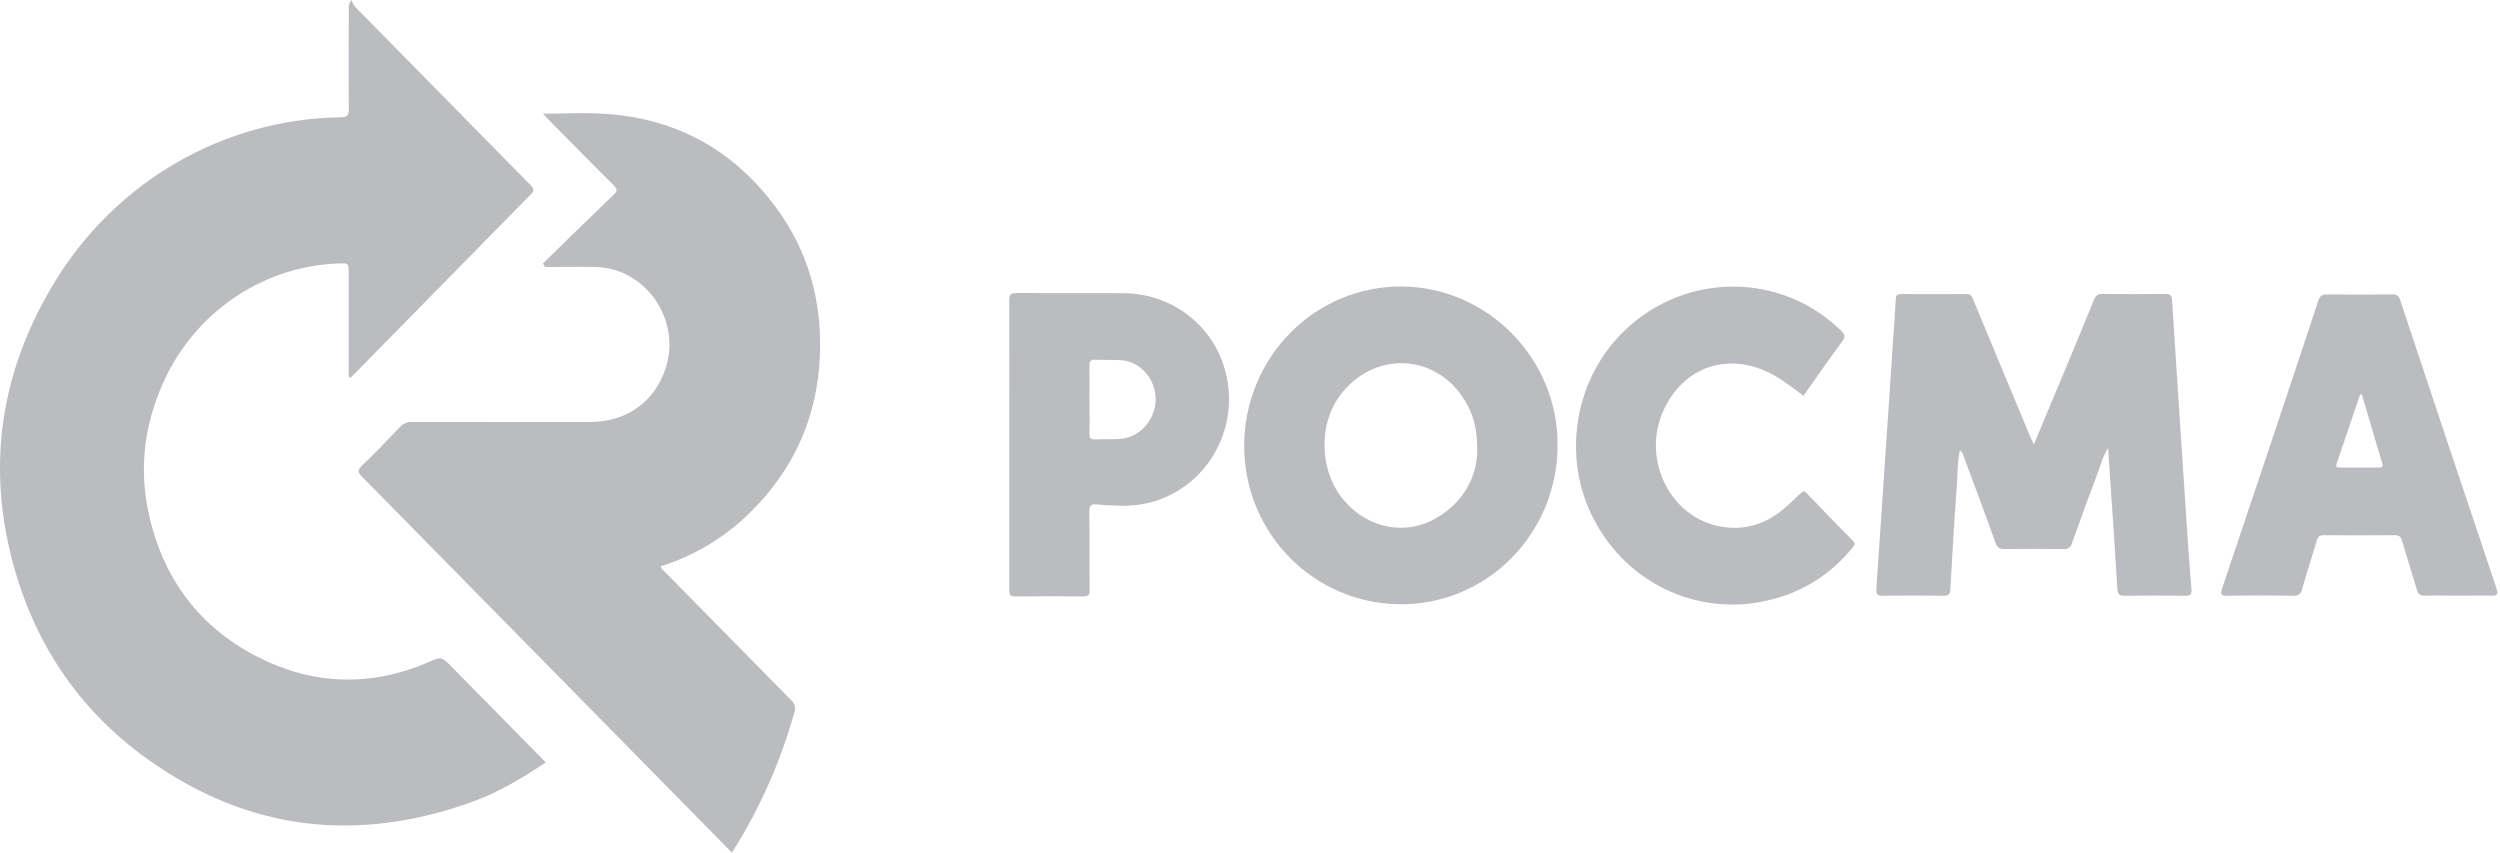
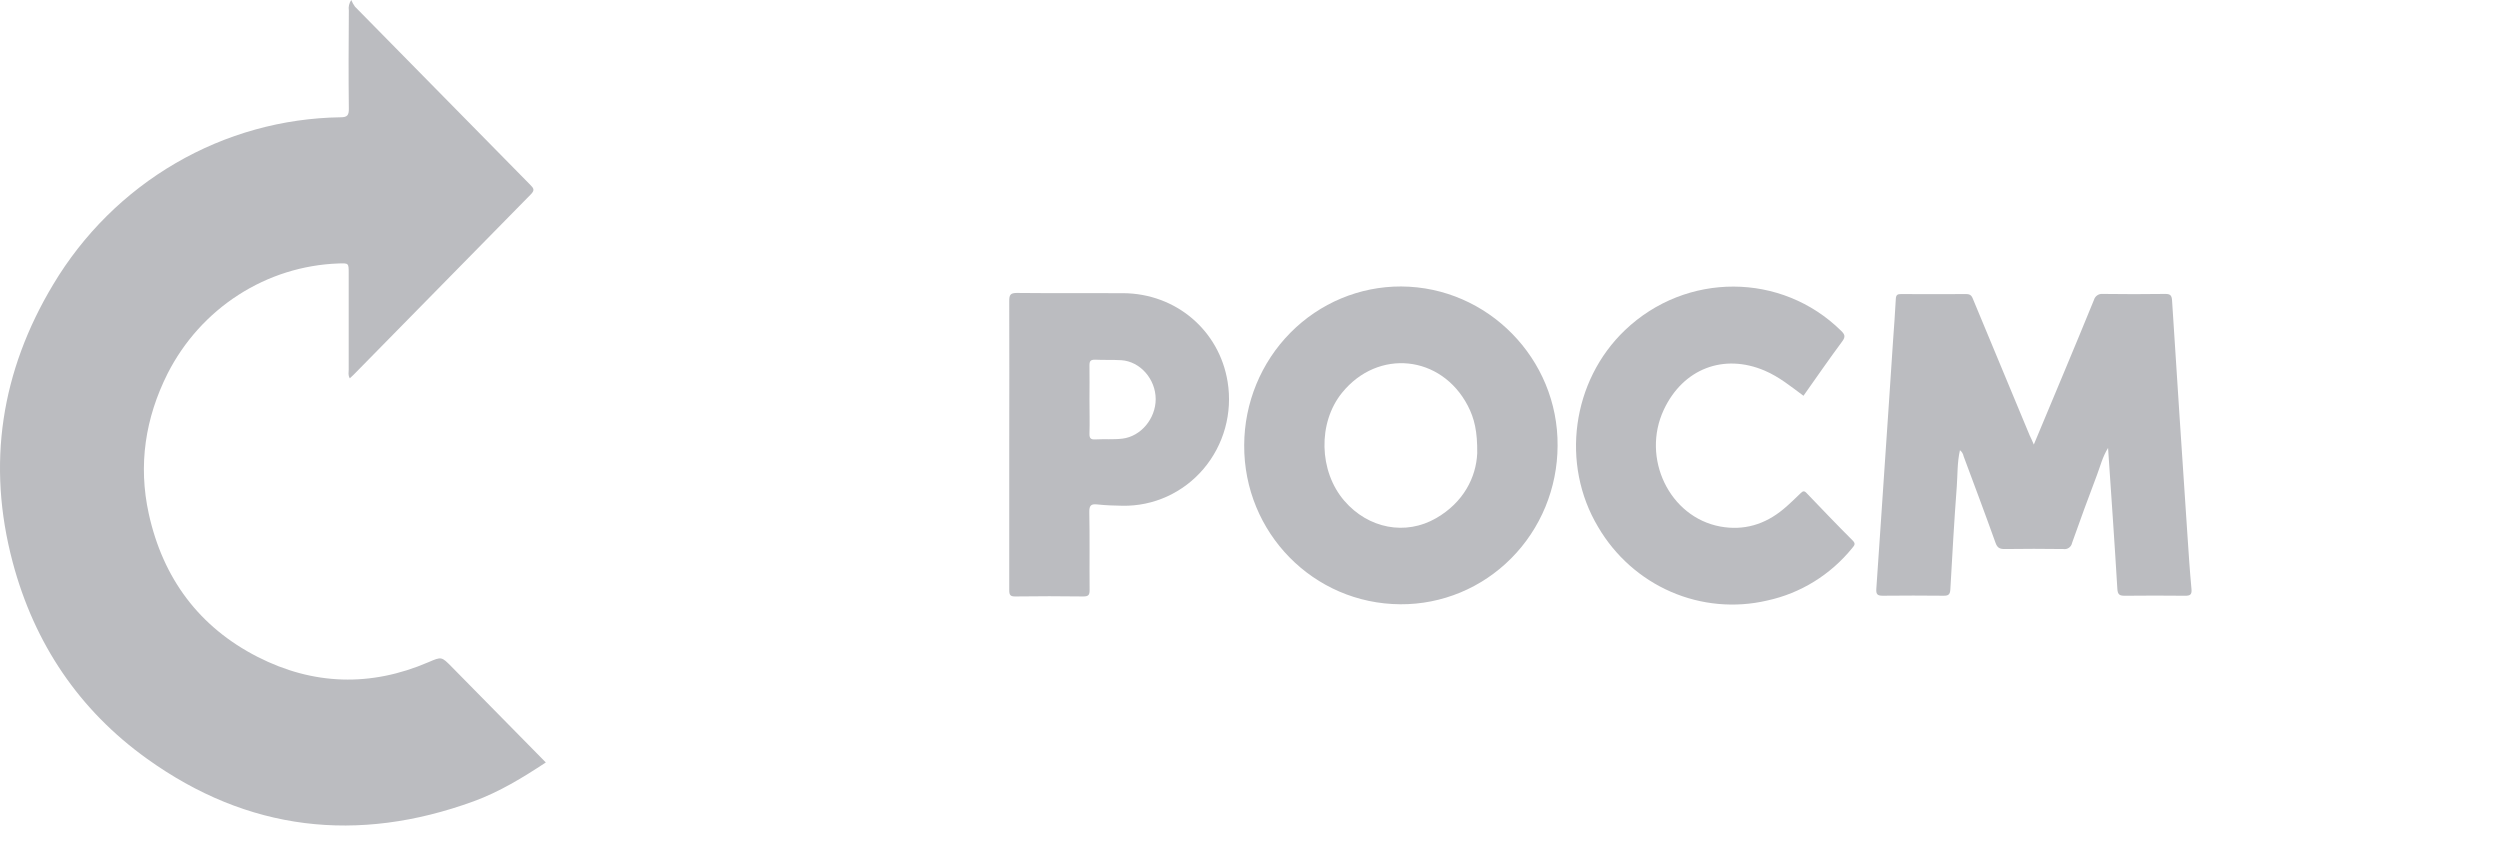
<svg xmlns="http://www.w3.org/2000/svg" width="173" height="59" viewBox="0 0 173 59" fill="none">
  <path d="M24.207 26.18C24.073 25.964 24.13 25.767 24.13 25.584C24.13 23.356 24.13 21.129 24.13 18.902C24.13 18.201 24.13 18.21 23.424 18.232C20.966 18.319 18.575 19.071 16.497 20.41C14.419 21.748 12.728 23.626 11.598 25.849C10.055 28.924 9.552 32.169 10.295 35.555C11.281 40.037 13.794 43.397 17.828 45.457C21.68 47.421 25.654 47.542 29.65 45.823C30.555 45.433 30.553 45.433 31.25 46.137L37.771 52.762C36.166 53.82 34.553 54.803 32.772 55.453C24.743 58.376 17.146 57.517 10.161 52.497C5.482 49.14 2.375 44.537 0.878 38.905C-0.932 32.108 0.083 25.681 3.676 19.695C5.758 16.207 8.676 13.315 12.156 11.29C15.637 9.264 19.566 8.172 23.575 8.116C24.021 8.116 24.149 7.982 24.14 7.518C24.111 5.256 24.125 2.991 24.14 0.729C24.1 0.473 24.16 0.211 24.308 0C24.374 0.164 24.459 0.318 24.563 0.46C28.602 4.575 32.648 8.687 36.699 12.795C36.932 13.031 37.02 13.157 36.735 13.448C32.642 17.605 28.558 21.762 24.483 25.919C24.389 26.009 24.303 26.087 24.207 26.18Z" fill="#BBBCC0" />
-   <path d="M37.568 18.236C39.197 16.646 40.823 15.048 42.463 13.475C42.76 13.191 42.71 13.062 42.444 12.797C40.913 11.283 39.41 9.744 37.895 8.214C37.802 8.118 37.704 8.019 37.568 7.863C39.065 7.863 40.478 7.783 41.881 7.877C46.794 8.204 50.76 10.365 53.716 14.383C55.933 17.394 56.877 20.814 56.739 24.548C56.577 28.893 54.898 32.568 51.809 35.562C50.085 37.234 48.001 38.476 45.724 39.188C45.756 39.404 45.94 39.502 46.068 39.634C48.955 42.573 51.845 45.509 54.739 48.442C54.863 48.542 54.952 48.681 54.993 48.837C55.034 48.992 55.024 49.158 54.965 49.307C54.03 52.665 52.618 55.865 50.772 58.805C50.736 58.864 50.691 58.918 50.64 59L49.732 58.071C41.511 49.708 33.286 41.349 25.059 32.993C24.768 32.697 24.705 32.549 25.038 32.229C25.947 31.358 26.826 30.448 27.695 29.532C27.8 29.418 27.928 29.329 28.07 29.272C28.212 29.214 28.366 29.189 28.518 29.199C32.623 29.208 36.726 29.208 40.828 29.199C43.367 29.199 45.3 27.81 46.064 25.479C47.154 22.155 44.703 18.573 41.255 18.477C40.08 18.446 38.902 18.477 37.725 18.477L37.568 18.236Z" fill="#BBBCC0" />
  <path d="M140.74 30.764C141.49 28.971 142.189 27.303 142.884 25.635C143.56 24.012 144.236 22.392 144.898 20.763C144.935 20.631 145.016 20.515 145.128 20.438C145.241 20.36 145.376 20.326 145.511 20.34C146.954 20.362 148.396 20.358 149.839 20.34C150.17 20.34 150.283 20.43 150.306 20.783C150.651 26.191 151.005 31.599 151.369 37.007C151.453 38.258 151.532 39.509 151.65 40.757C151.689 41.158 151.549 41.228 151.202 41.226C149.815 41.211 148.427 41.211 147.038 41.226C146.68 41.226 146.543 41.156 146.52 40.741C146.328 37.52 146.1 34.301 145.878 30.998C145.495 31.611 145.342 32.257 145.112 32.864C144.52 34.423 143.946 35.99 143.389 37.565C143.363 37.702 143.286 37.824 143.173 37.904C143.06 37.984 142.92 38.016 142.784 37.993C141.429 37.974 140.073 37.974 138.716 37.993C138.368 37.993 138.211 37.902 138.086 37.551C137.37 35.55 136.622 33.56 135.881 31.57C135.85 31.404 135.76 31.256 135.628 31.154C135.437 32.001 135.469 32.831 135.41 33.65C135.232 36.027 135.096 38.407 134.964 40.786C134.945 41.136 134.832 41.228 134.503 41.224C133.099 41.209 131.695 41.209 130.291 41.224C129.935 41.224 129.814 41.142 129.841 40.753C130.048 37.882 130.224 35.01 130.425 32.139C130.626 29.269 130.808 26.432 130.999 23.579C131.064 22.605 131.145 21.642 131.191 20.674C131.206 20.41 131.306 20.348 131.541 20.35C133.053 20.35 134.566 20.364 136.078 20.35C136.411 20.35 136.471 20.545 136.566 20.781C137.861 23.899 139.157 27.017 140.455 30.134C140.537 30.294 140.614 30.47 140.74 30.764Z" fill="#BBBCC0" />
  <path d="M124.8 27.388C123.935 26.747 123.11 26.073 122.12 25.65C119.281 24.436 116.469 25.515 115.138 28.347C113.564 31.701 115.521 35.779 119.036 36.434C120.665 36.736 122.135 36.297 123.414 35.23C123.83 34.883 124.218 34.501 124.609 34.125C124.76 33.977 124.856 33.945 125.02 34.125C126.075 35.226 127.126 36.327 128.206 37.404C128.43 37.628 128.327 37.739 128.185 37.911C126.682 39.771 124.603 41.057 122.288 41.557C120.062 42.077 117.73 41.865 115.629 40.952C113.528 40.039 111.766 38.471 110.595 36.475C107.984 32.121 108.769 26.357 112.45 22.846C116.683 18.808 123.288 18.833 127.404 22.89C127.657 23.138 127.727 23.292 127.488 23.617C126.573 24.851 125.696 26.121 124.8 27.388Z" fill="#BBBCC0" />
  <path d="M96.959 19.824C94.089 19.815 91.332 20.966 89.296 23.025C87.259 25.084 86.109 27.881 86.098 30.803C86.068 36.869 90.896 41.786 96.913 41.815C98.335 41.824 99.744 41.546 101.06 41C102.377 40.453 103.574 39.647 104.584 38.628C105.594 37.61 106.397 36.398 106.946 35.064C107.495 33.729 107.78 32.297 107.785 30.85C107.841 24.834 102.949 19.852 96.959 19.824ZM102.224 31.368C102.147 33.046 101.266 34.765 99.394 35.85C97.265 37.086 94.686 36.577 93.029 34.658C91.26 32.611 91.187 29.256 92.866 27.183C95.355 24.108 99.737 24.559 101.573 28.077C102.03 28.96 102.241 29.856 102.224 31.368Z" fill="#BBBCC0" />
-   <path d="M172.748 40.69C170.52 34.065 168.305 27.434 166.103 20.798C166.08 20.663 166.005 20.542 165.894 20.462C165.784 20.383 165.647 20.351 165.514 20.373C164.02 20.389 162.525 20.393 161.03 20.373C160.668 20.373 160.529 20.486 160.418 20.829C159.28 24.285 158.132 27.736 156.972 31.183C155.907 34.365 154.839 37.548 153.767 40.731C153.629 41.138 153.713 41.232 154.13 41.224C155.662 41.201 157.194 41.206 158.725 41.224C159.06 41.224 159.208 41.125 159.299 40.786C159.619 39.654 159.994 38.537 160.322 37.405C160.406 37.108 160.536 37.032 160.827 37.034C162.443 37.05 164.059 37.05 165.675 37.034C165.983 37.034 166.136 37.108 166.226 37.424C166.551 38.558 166.919 39.677 167.248 40.807C167.336 41.109 167.465 41.234 167.79 41.222C168.556 41.195 169.322 41.222 170.087 41.222C170.853 41.222 171.619 41.201 172.385 41.222C172.817 41.23 172.898 41.133 172.748 40.69ZM164.637 32.354C163.737 32.354 162.835 32.354 161.934 32.354C161.76 32.354 161.604 32.354 161.687 32.102L163.324 27.289L163.442 27.301C163.908 28.881 164.369 30.463 164.844 32.04C164.915 32.27 164.893 32.356 164.637 32.354Z" fill="#BBBCC0" />
  <path d="M84.952 26.424C84.378 22.862 81.37 20.307 77.719 20.288C75.267 20.274 72.814 20.299 70.364 20.272C69.904 20.272 69.838 20.422 69.839 20.839C69.855 24.152 69.839 27.451 69.839 30.756C69.839 34.116 69.839 37.473 69.839 40.833C69.839 41.168 69.91 41.281 70.263 41.275C71.827 41.255 73.391 41.252 74.957 41.275C75.34 41.275 75.405 41.16 75.401 40.801C75.384 39.017 75.416 37.231 75.38 35.447C75.368 34.946 75.523 34.862 75.954 34.909C76.528 34.971 77.103 34.989 77.677 34.998C78.739 35.017 79.791 34.798 80.761 34.357C81.73 33.915 82.592 33.263 83.286 32.445C83.98 31.627 84.489 30.663 84.777 29.623C85.065 28.583 85.125 27.491 84.952 26.424ZM77.677 30.353C77.053 30.429 76.427 30.372 75.805 30.407C75.491 30.427 75.38 30.339 75.391 30.002C75.416 29.223 75.391 28.443 75.391 27.663C75.391 26.884 75.405 26.073 75.391 25.28C75.391 24.978 75.474 24.891 75.774 24.891C76.381 24.92 76.99 24.891 77.597 24.926C78.904 25.013 79.967 26.231 79.974 27.613C79.974 28.981 78.939 30.201 77.673 30.353H77.677Z" fill="#BBBCC0" />
</svg>